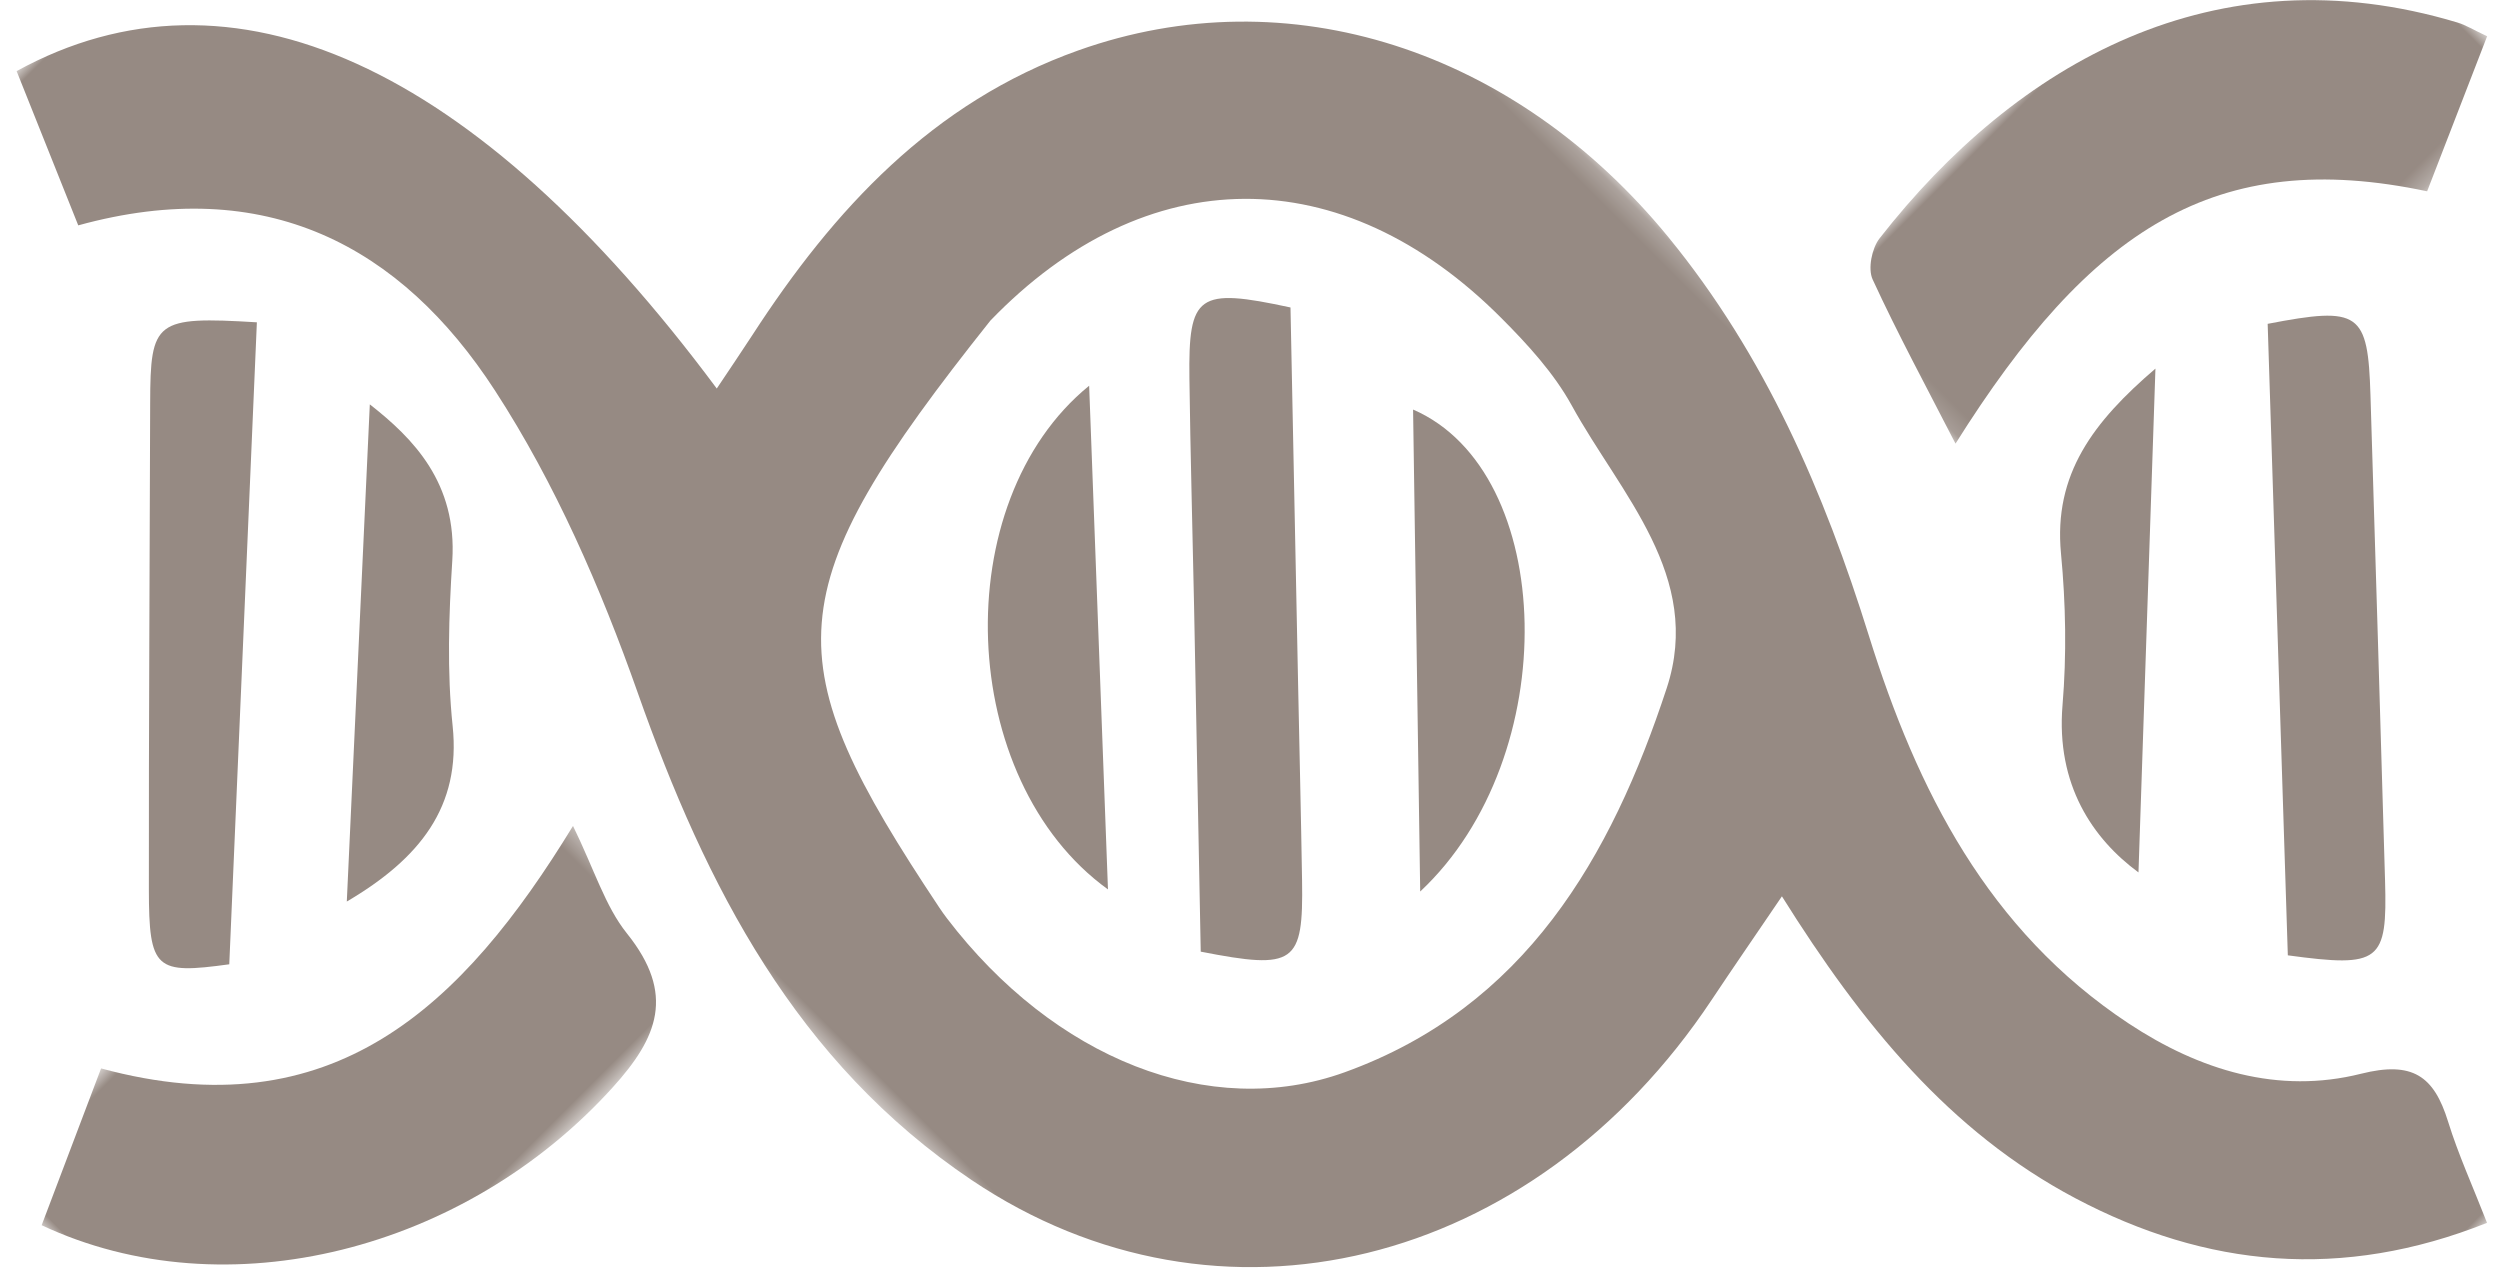
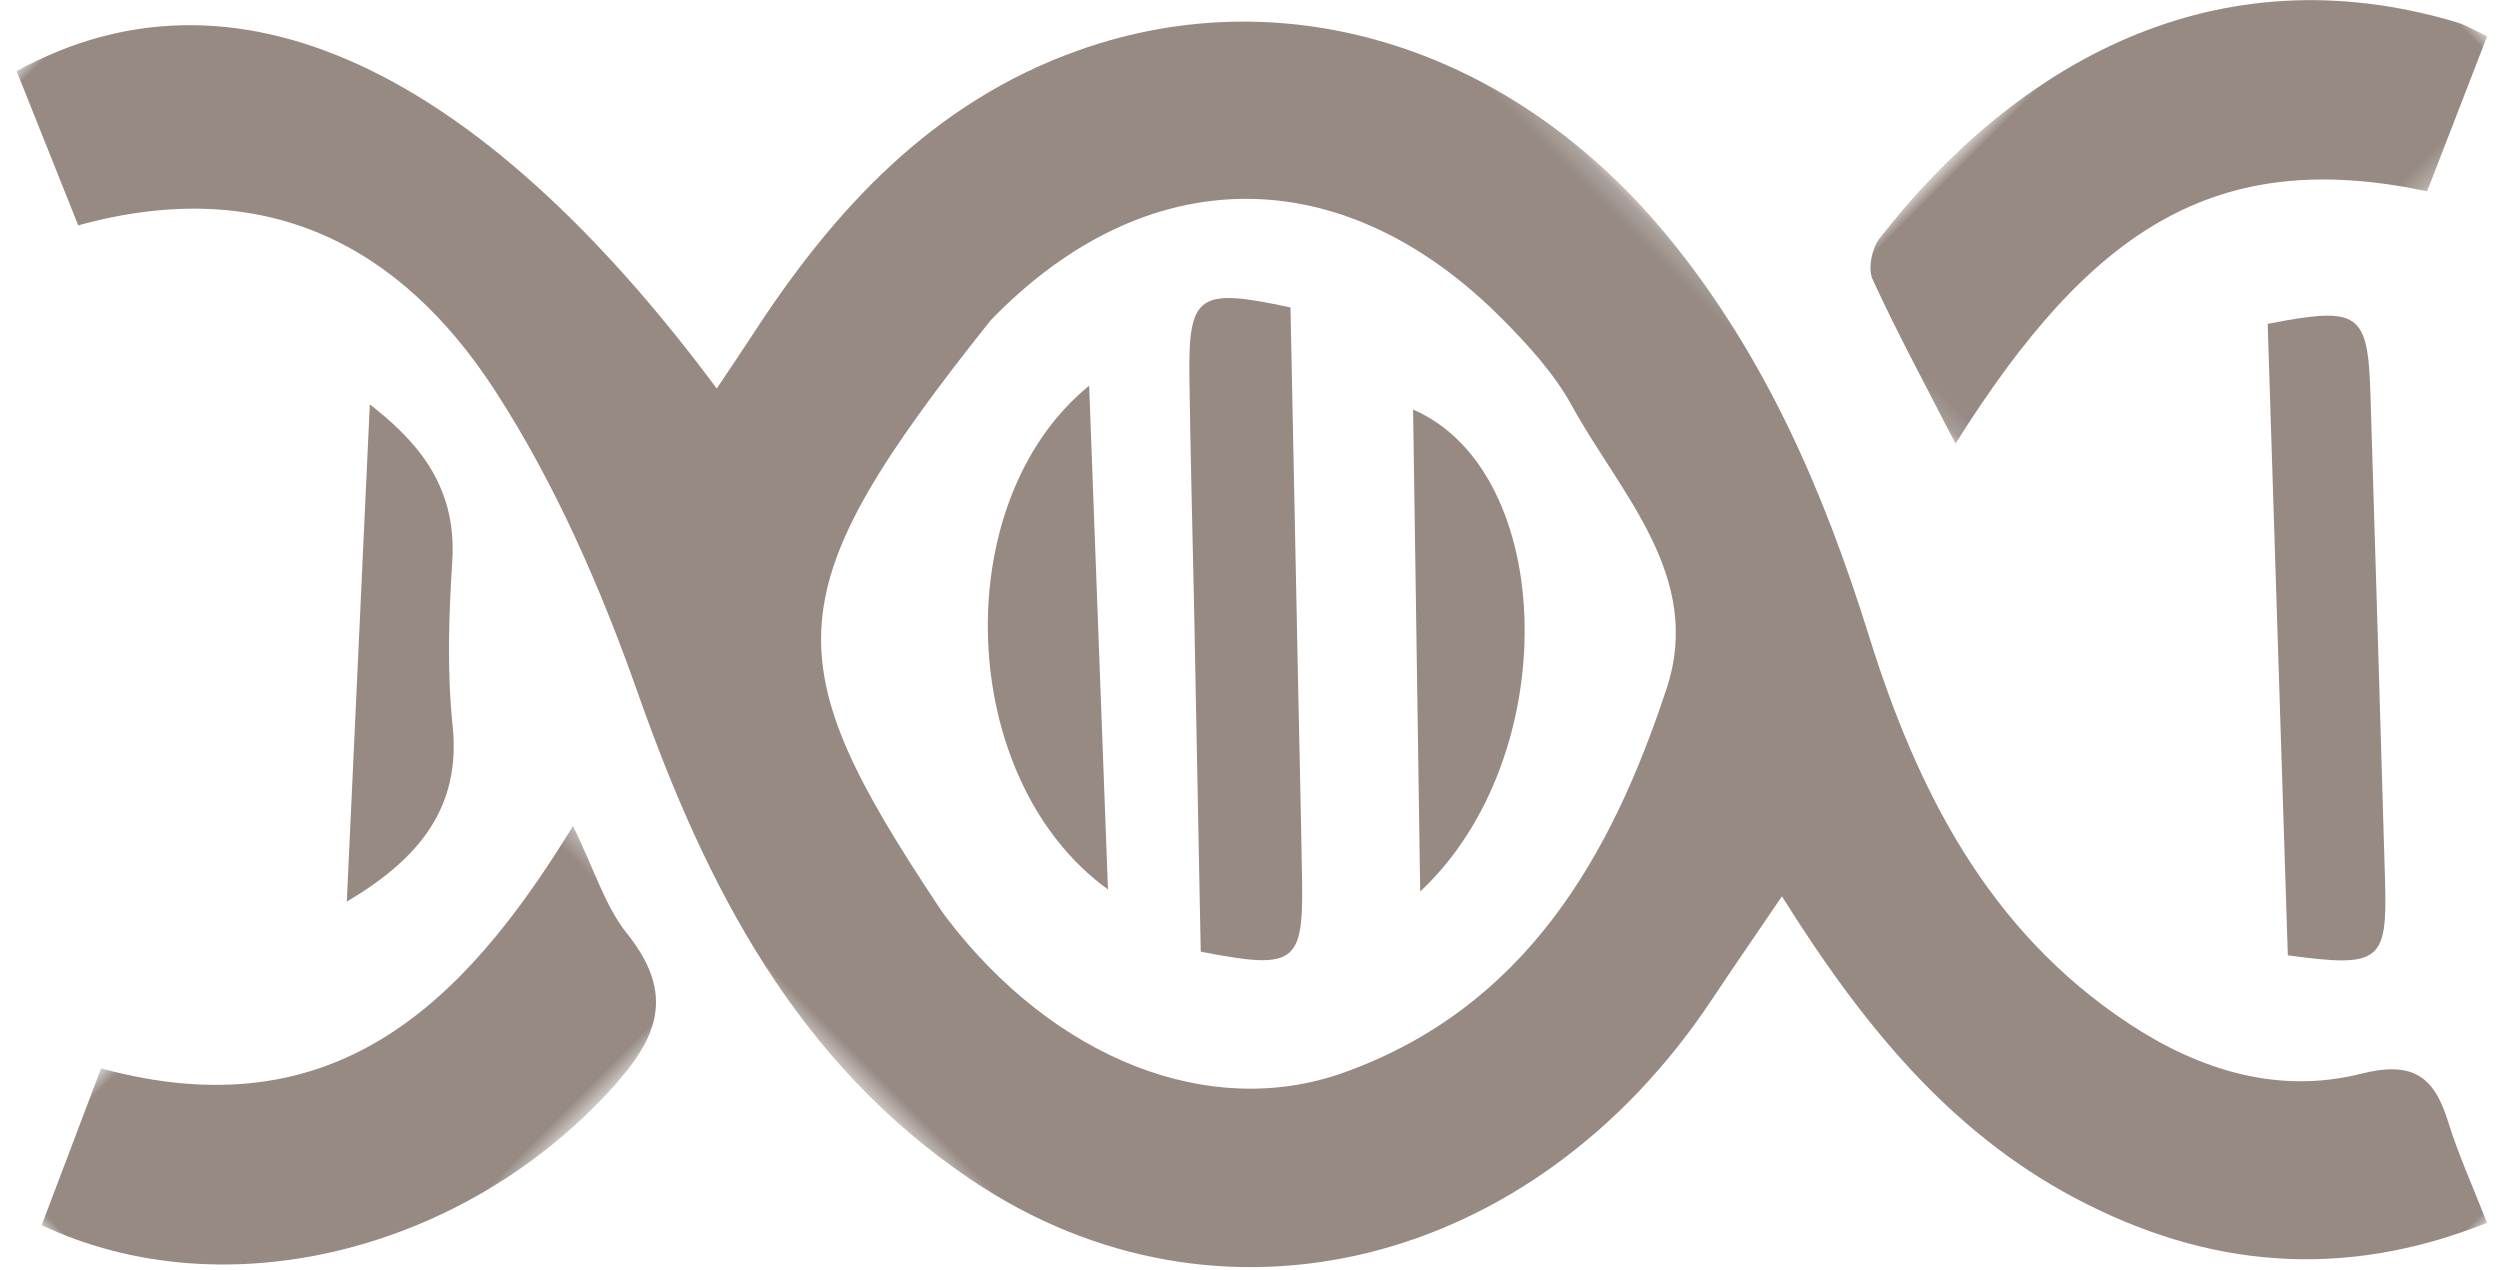
<svg xmlns="http://www.w3.org/2000/svg" xmlns:xlink="http://www.w3.org/1999/xlink" width="124px" height="63px" viewBox="0 0 124 63" version="1.1">
  <title>Page 1</title>
  <desc>Created with Sketch.</desc>
  <defs>
    <polygon id="path-1" points="0 0.474 127.038 0.474 127.038 58.786 0 58.786" />
    <polygon id="path-3" points="0.281 0.162 18.137 0.162 18.137 33.095 0.281 33.095" />
    <polygon id="path-5" points="0.587 0.008 19.231 0.008 19.231 32.649 0.587 32.649" />
  </defs>
  <g id="Desktop" stroke="none" stroke-width="1" fill="none" fill-rule="evenodd">
    <g id="Medical-Copy-7" transform="translate(-1082, -1614)">
      <g id="Page-1" transform="translate(1145, 1644.5) rotate(-135) translate(-1145, -1644.5) translate(1081, 1580)">
        <g id="Group-3" transform="translate(0, 33.095)">
          <mask id="mask-2" fill="white">
            <use xlink:href="#path-1" />
          </mask>
          <g id="Clip-2" />
          <path d="M84.135,31.914 C82.187,14.795 79.853,12.453 65.343,9.537 C65.128,9.494 64.912,9.457 64.695,9.428 C56.027,8.265 48.377,11.524 45.347,17.976 C41.304,26.586 43.543,34.865 47.523,42.744 C50.158,47.957 55.961,47.93 60.766,49.327 C62.52,49.836 64.446,49.922 66.293,49.925 C77.513,49.947 84.335,43.023 84.135,31.914 M119.466,3.264 C122.163,4.422 124.621,5.476 127.038,6.513 C123.636,18.195 111.2,22.858 91.349,19.936 C91.577,21.077 91.763,22.064 91.972,23.045 C93.527,30.327 93.818,37.548 90.527,44.477 C85.776,54.478 75.227,59.815 63.287,58.621 C55.723,57.864 48.902,55.15 42.262,51.669 C35.172,47.952 27.754,45.513 19.562,47.186 C15.429,48.029 11.822,49.941 9.649,53.571 C8.295,55.833 7.015,56.053 4.917,54.947 C3.398,54.147 1.775,53.541 -6.57099124e-05,52.762 C3.06,45.642 8.279,41.35 15.301,39.187 C22.051,37.108 28.881,37.807 36.182,39.484 C35.733,37.137 35.391,35.262 35.015,33.394 C31.859,17.709 40.16,3.953 54.645,1.115 C64.927,-0.899 74.261,2.096 83.444,6.491 C88.414,8.87 93.692,10.946 99.062,12.088 C107.445,13.872 114.706,11.647 119.466,3.264" id="Fill-1" fill="#968A83" mask="url(#mask-2)" />
        </g>
        <g id="Group-10" transform="translate(37.998, 94.382)">
          <mask id="mask-4" fill="white">
            <use xlink:href="#path-3" />
          </mask>
          <g id="Clip-9" />
          <path d="M0.281,25.553 C9.272,19.706 10.775,12.423 7.973,0.162 C10.986,1.132 13.846,1.983 16.637,3.014 C17.186,3.216 17.76,4.082 17.836,4.7 C19.184,15.649 16.179,26.603 5.13,32.54 C4.762,32.738 4.338,32.834 3.615,33.095 C2.48,30.529 1.369,28.015 0.281,25.553" id="Fill-8" fill="#968A83" mask="url(#mask-4)" />
        </g>
        <g id="Group-13" transform="translate(69.867, -0)">
          <mask id="mask-6" fill="white">
            <use xlink:href="#path-5" />
          </mask>
          <g id="Clip-12" />
          <path d="M11.183,32.649 C8.881,31.857 7.242,30.959 5.519,30.769 C1.675,30.346 0.789,28.191 0.621,24.883 C0.07,14.023 6.273,3.456 15.815,0.008 C16.933,2.492 18.062,4.998 19.231,7.592 C8.901,13.515 8.719,22.446 11.183,32.649" id="Fill-11" fill="#968A83" mask="url(#mask-6)" />
        </g>
-         <path d="M109.801,39.224 C102.547,31.318 95.43,23.561 88.253,15.74 C90.478,12.805 90.872,12.724 93.701,15.548 C99.393,21.228 105.043,26.951 110.715,32.653 C113.597,35.55 113.581,35.874 109.801,39.224" id="Fill-14" fill="#968A83" />
        <path d="M16.369,88.253 C23.968,95.382 31.608,102.549 39.224,109.694 C36.617,113.545 36.123,113.625 33.105,110.787 C27.26,105.291 21.419,99.791 15.582,94.286 C12.643,91.513 12.688,91.053 16.369,88.253" id="Fill-16" fill="#968A83" />
-         <path d="M24.515,85.923 C27.293,85.5 30.482,86.098 33.043,89.123 C34.658,91.032 36.488,92.797 38.417,94.39 C41.466,96.908 41.903,100.142 41.59,104.188 C35.632,97.815 29.957,91.744 24.515,85.923" id="Fill-18" fill="#968A83" />
        <path d="M86.332,22.063 C91.915,28.188 97.497,34.311 102.962,40.307 C100.246,40.638 97.139,40.616 94.587,37.717 C92.781,35.666 90.887,33.642 88.777,31.932 C85.65,29.398 85.278,26.128 86.332,22.063" id="Fill-20" fill="#968A83" />
        <path d="M54.625,50.255 C58.701,54.177 62.835,58.159 66.973,62.136 C69.69,64.747 72.431,67.334 75.129,69.965 C78.116,72.877 78.028,73.445 74.07,75.996 C69.596,71.699 65.058,67.341 60.519,62.982 C58.201,60.756 55.874,58.539 53.565,56.303 C50.597,53.427 50.67,52.917 54.625,50.255" id="Fill-22" fill="#968A83" />
        <path d="M78.387,66.19 C72.203,60.452 66.259,54.935 60.061,49.184 C69.227,47.705 79.321,57.103 78.387,66.19" id="Fill-24" fill="#968A83" />
        <path d="M49.037,60.061 C55.021,65.87 60.568,71.256 66.19,76.715 C58.97,79.573 48.709,69.849 49.037,60.061" id="Fill-26" fill="#968A83" />
      </g>
    </g>
  </g>
</svg>